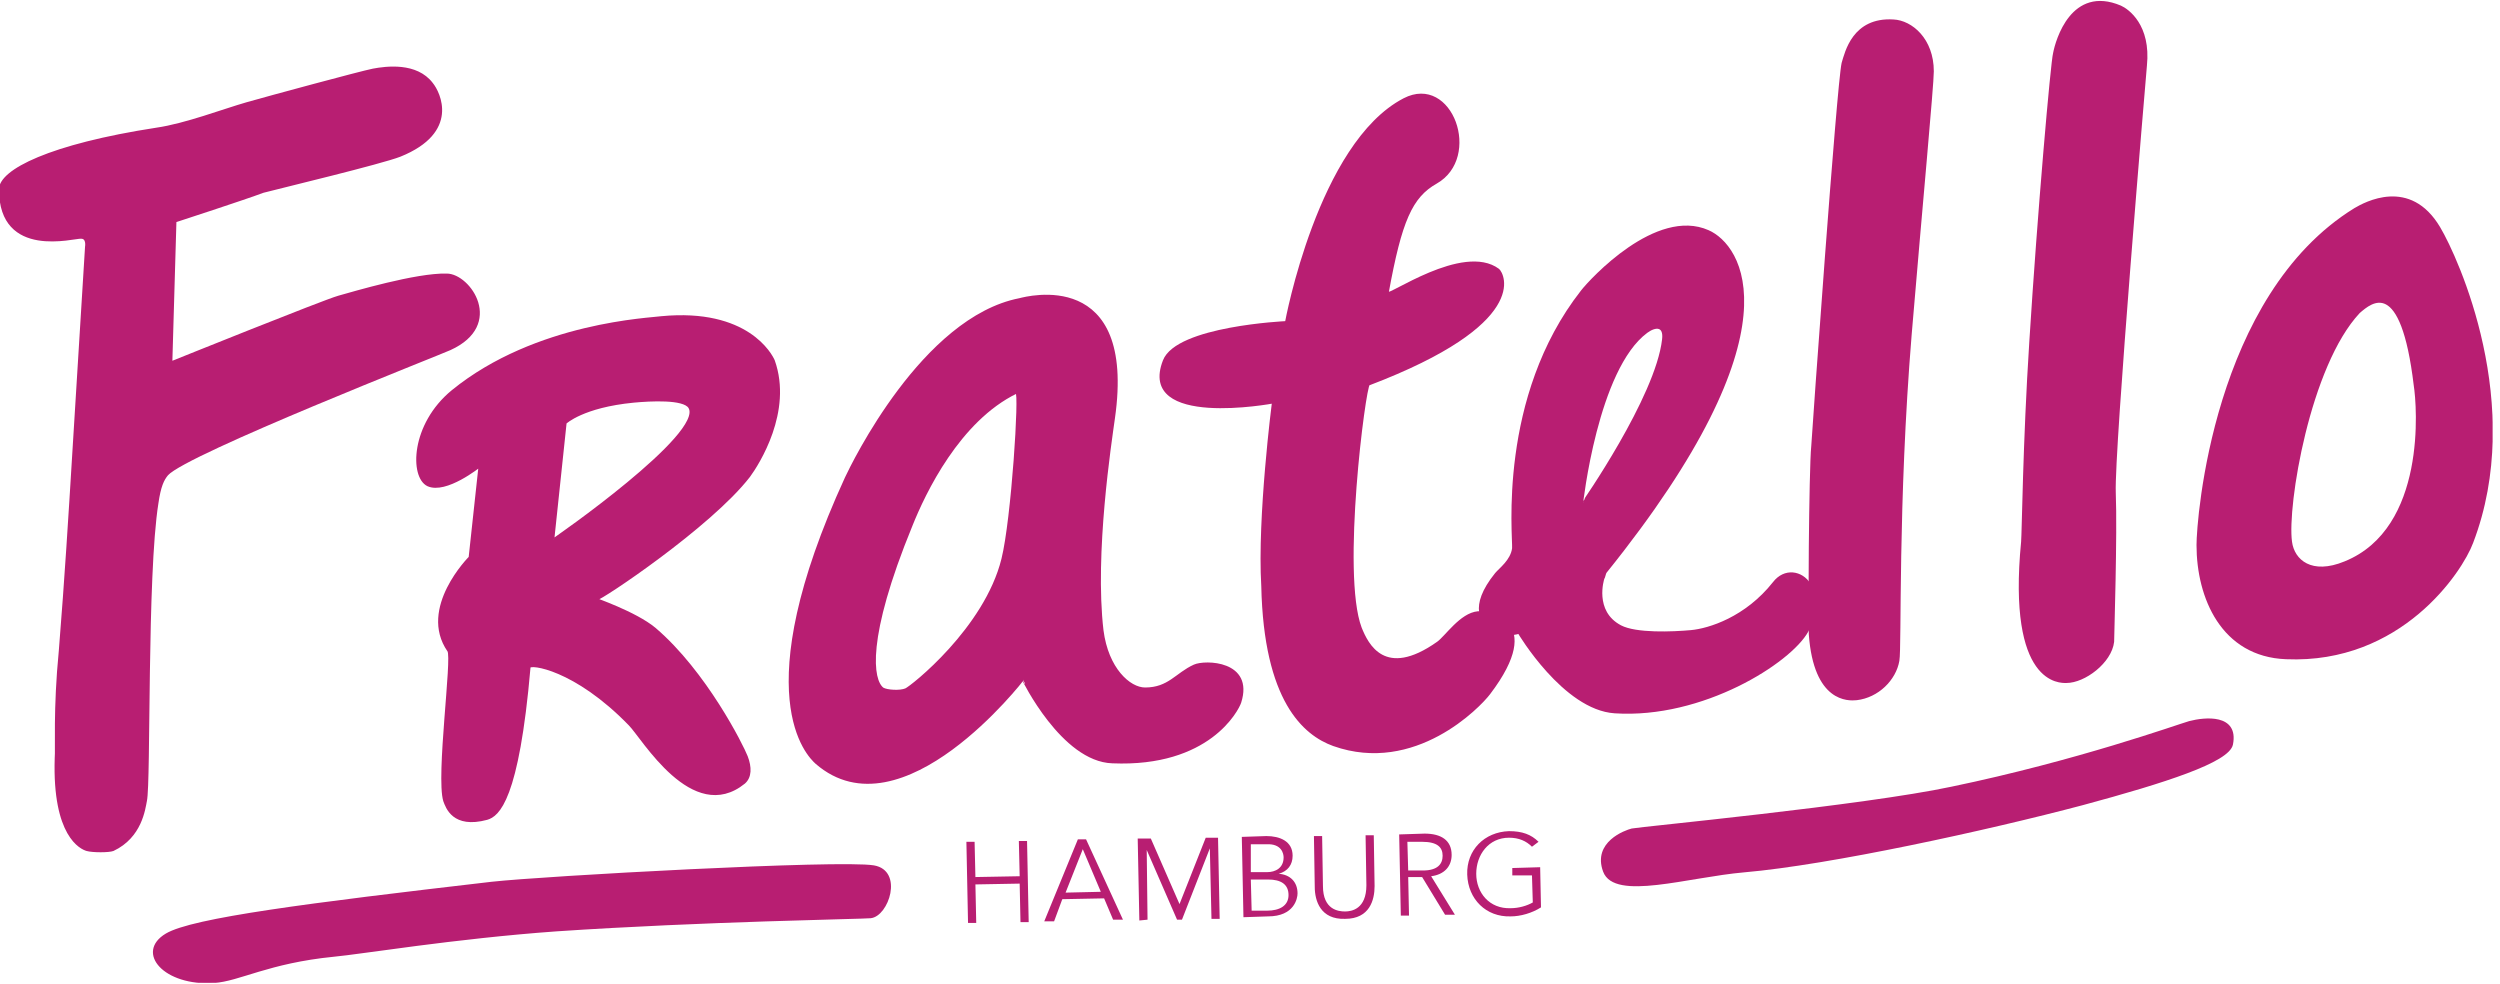
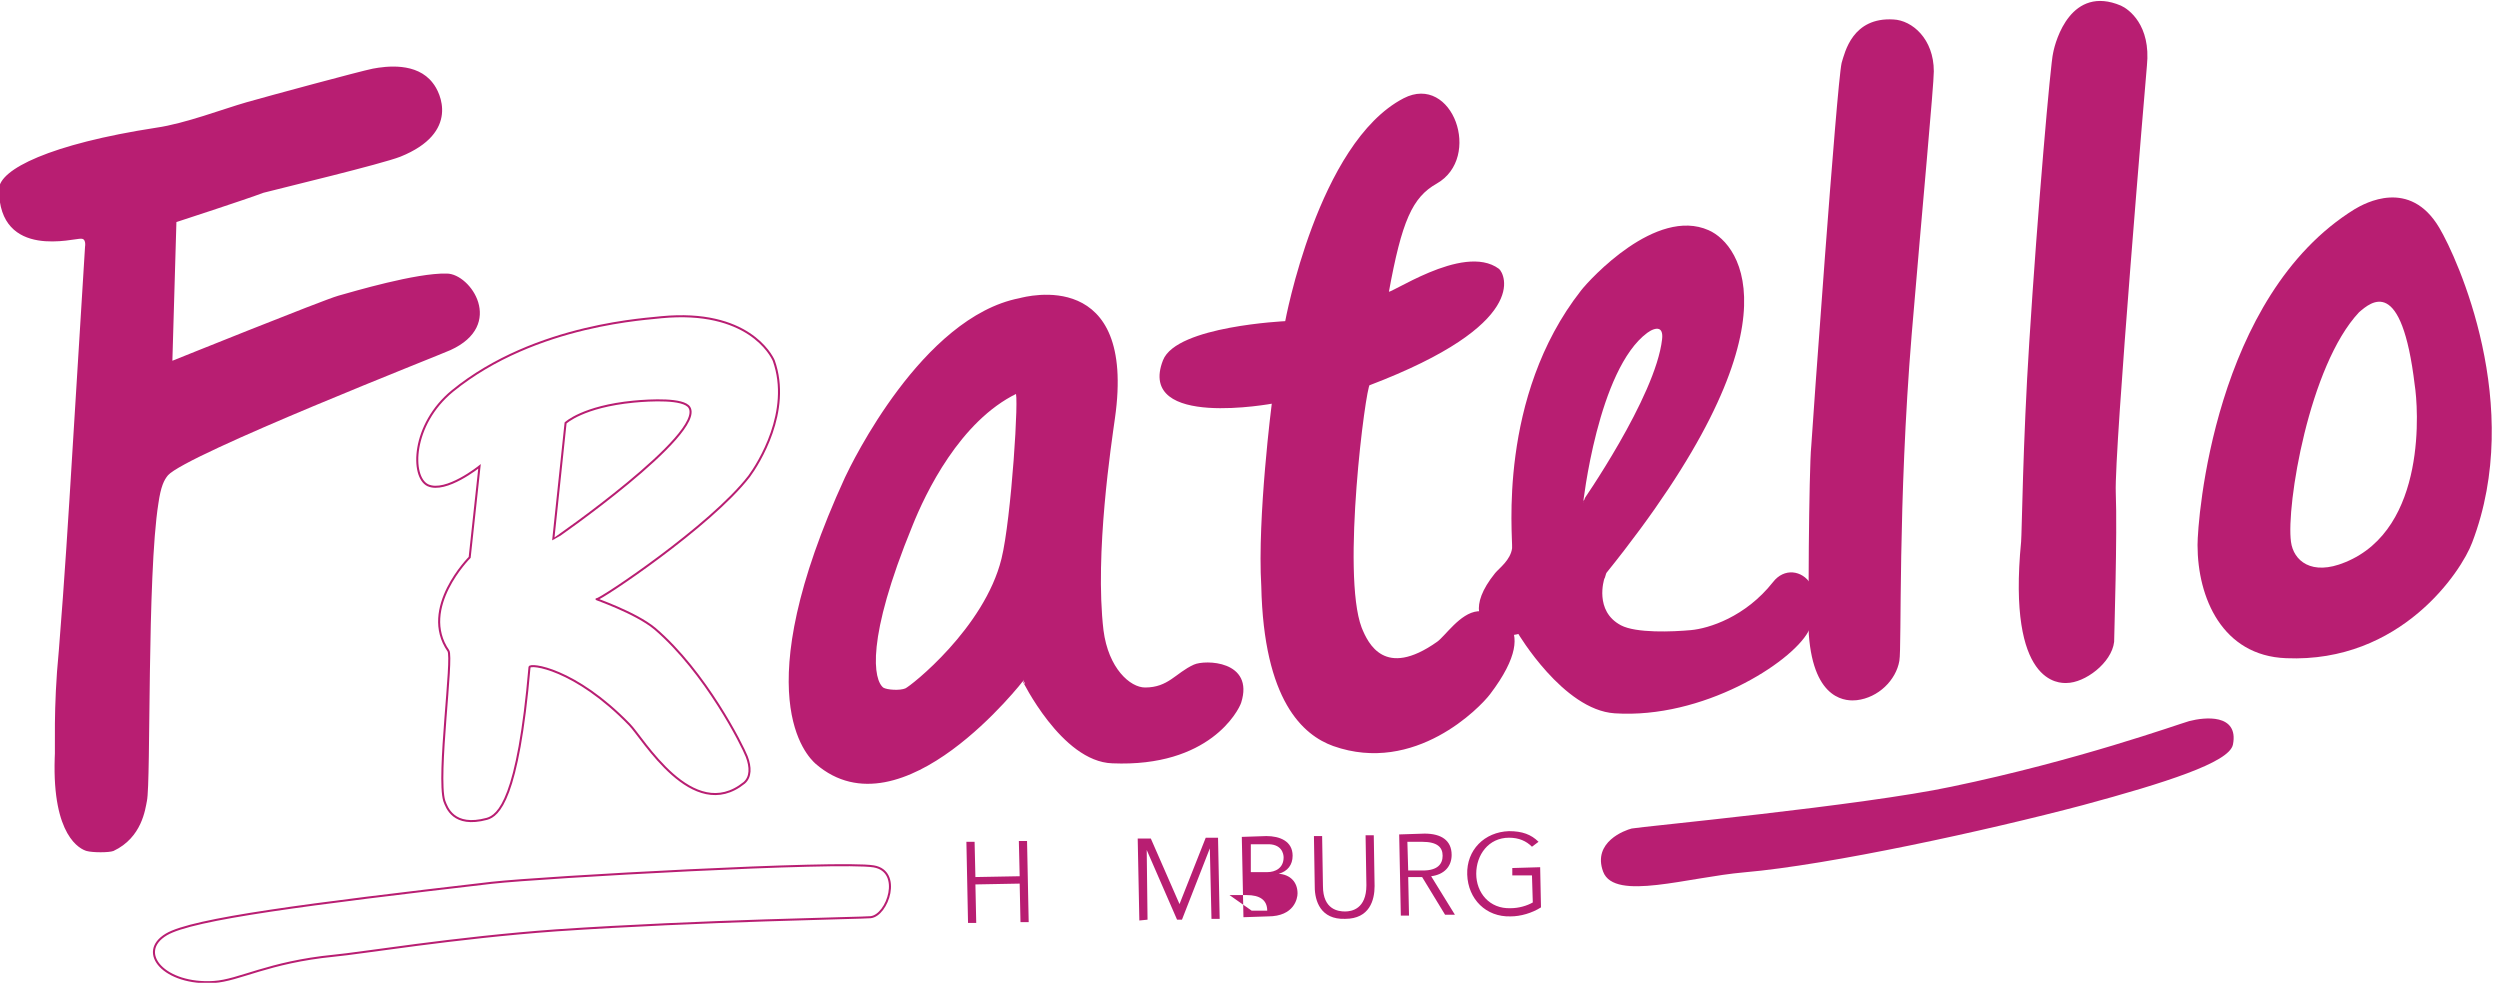
<svg xmlns="http://www.w3.org/2000/svg" xmlns:xlink="http://www.w3.org/1999/xlink" version="1.1" id="Ebene_1" x="0px" y="0px" viewBox="0 0 305 120" style="enable-background:new 0 0 305 120;" xml:space="preserve">
  <style type="text/css">
	.st0{fill:#B81E72;}
	.st1{clip-path:url(#SVGID_2_);fill:none;stroke:#B81E72;stroke-width:0.25;}
	.st2{fill:none;stroke:#B81E72;stroke-width:0.25;}
	.st3{clip-path:url(#SVGID_4_);fill:#B81E72;}
	.st4{clip-path:url(#SVGID_4_);fill:none;stroke:#B81E72;stroke-width:0.25;}
</style>
  <path class="st0" d="M13.8,103.7c-0.5,0.2-2.5,0.2-3.2,0c-0.7-0.2-4.1-1.7-3.8-11.2c0.1-1-0.2-6,0.5-13.1C8,70.8,8.6,60.9,8.6,60.9  l1.9-30.8c0,0,0.2-1.1-0.6-1.1c-0.8-0.1-9.9,2.6-9.9-5.9c0-2.3,6.1-5.4,19.1-7.4c3.5-0.5,8.2-2.3,11-3.1s13.9-3.8,15.4-4.1  c1.6-0.3,5.3-0.8,7.2,1.7c0.9,1.1,3.3,5.9-3.9,8.8c-2.3,0.9-14.4,3.8-16.7,4.4C30,24.2,21.4,27,21.4,27l-0.5,17.2  c0,0,18.6-7.5,20.4-8c1.8-0.5,9.5-2.8,13.2-2.7c2.8,0,7,6.1,0.4,9.1C54.1,43,22.7,55.3,20.4,57.9c-0.5,0.6-0.9,1.4-1.2,3.5  c-1.4,8.8-0.9,34-1.4,36.3C17.6,98.7,17.2,102.1,13.8,103.7" />
  <g>
    <defs>
      <rect id="SVGID_1_" y="0" width="304.1" height="119.9" />
    </defs>
    <clipPath id="SVGID_2_">
      <use xlink:href="#SVGID_1_" style="overflow:visible;" />
    </clipPath>
    <path class="st1" d="M13.8,103.7c-0.5,0.2-2.5,0.2-3.2,0c-0.7-0.2-4.1-1.7-3.8-11.2c0.1-1-0.2-6,0.5-13.1C8,70.8,8.6,60.9,8.6,60.9   l1.9-30.8c0,0,0.2-1.1-0.6-1.1c-0.8-0.1-9.9,2.6-9.9-5.9c0-2.3,6.1-5.4,19.1-7.4c3.5-0.5,8.2-2.3,11-3.1s13.9-3.8,15.4-4.1   c1.6-0.3,5.3-0.8,7.2,1.7c0.9,1.1,3.3,5.9-3.9,8.8c-2.3,0.9-14.4,3.8-16.7,4.4C30,24.2,21.4,27,21.4,27l-0.5,17.2   c0,0,18.6-7.5,20.4-8c1.8-0.5,9.5-2.8,13.2-2.7c2.8,0,7,6.1,0.4,9.1C54.1,43,22.7,55.3,20.4,57.9c-0.5,0.6-0.9,1.4-1.2,3.5   c-1.4,8.8-0.9,34-1.4,36.3C17.6,98.7,17.2,102.1,13.8,103.7z" />
  </g>
-   <path class="st0" d="M52.2,59.2c-2.1-1-2-7.4,3-11.5c10.2-8.3,24.3-8.8,25.5-9c10.5-1,13.4,4.6,13.7,5.3c2.2,6.2-1.9,12.6-3,14.1  c-4.7,6.1-18.2,15.1-18.6,15c-0.4-0.1,4.7,1.6,7.1,3.6c6.2,5.3,10.7,14.3,11.2,15.6c0.5,1.3,0.5,2.5-0.3,3.2  c-6.3,5.1-12.4-5.5-14-7.1c-6.7-6.9-12.2-7.5-12.2-7c-1.4,16.2-3.8,18.1-5.2,18.5c-4.1,1.1-4.9-1.4-5.2-2.2  c-0.9-3,1.1-17.5,0.5-18.3C51.1,74.2,57.3,68,57.3,68l1.2-11.1C58.5,56.9,54.4,60.2,52.2,59.2 M84.1,49.7c-0.7-1.1-4.7-0.9-6.8-0.7  c-6.2,0.6-8.3,2.6-8.3,2.6l-1.5,14.2C67.6,65.8,86.1,52.9,84.1,49.7z" />
  <path class="st2" d="M52.2,59.2c-2.1-1-2-7.4,3-11.5c10.2-8.3,24.3-8.8,25.5-9c10.5-1,13.4,4.6,13.7,5.3c2.2,6.2-1.9,12.6-3,14.1  c-4.7,6.1-18.2,15.1-18.6,15c-0.4-0.1,4.7,1.6,7.1,3.6c6.2,5.3,10.7,14.3,11.2,15.6c0.5,1.3,0.5,2.5-0.3,3.2  c-6.3,5.1-12.4-5.5-14-7.1c-6.7-6.9-12.2-7.5-12.2-7c-1.4,16.2-3.8,18.1-5.2,18.5c-4.1,1.1-4.9-1.4-5.2-2.2  c-0.9-3,1.1-17.5,0.5-18.3C51.1,74.2,57.3,68,57.3,68l1.2-11.1C58.5,56.9,54.4,60.2,52.2,59.2z M84.1,49.7c-0.7-1.1-4.7-0.9-6.8-0.7  c-6.2,0.6-8.3,2.6-8.3,2.6l-1.5,14.2C67.6,65.8,86.1,52.9,84.1,49.7z" />
  <path class="st0" d="M110.5,84.1c-0.7,0.3-2.3,0.2-2.8-0.1c-1.3-1-2.2-6,3.5-19.9c1.6-4,5.8-12.8,12.8-16.2  c0.5-0.2-0.5,15.5-1.7,20.3C120.2,76.7,111.2,83.8,110.5,84.1 M135.7,93c11.8,0.5,15.3-6.4,15.6-7.3c1.6-5-4.3-5.1-5.6-4.5  c-2.2,1-3.1,2.8-6,2.8c-1.9,0-4.6-2.4-5.2-7.1c-1.1-9.4,1-23,1.4-25.9c2.6-18.3-10.7-14.7-11.5-14.5c-11.8,2.3-20.4,20.1-21.2,21.8  C91,84.9,98.6,92.2,99.6,93.1c10.4,9,25.2-10.2,25.2-10.2S129.6,92.8,135.7,93z" />
  <path class="st2" d="M110.5,84.1c-0.7,0.3-2.3,0.2-2.8-0.1c-1.3-1-2.2-6,3.5-19.9c1.6-4,5.8-12.8,12.8-16.2  c0.5-0.2-0.5,15.5-1.7,20.3C120.2,76.7,111.2,83.8,110.5,84.1z M135.7,93c11.8,0.5,15.3-6.4,15.6-7.3c1.6-5-4.3-5.1-5.6-4.5  c-2.2,1-3.1,2.8-6,2.8c-1.9,0-4.6-2.4-5.2-7.1c-1.1-9.4,1-23,1.4-25.9c2.6-18.3-10.7-14.7-11.5-14.5c-11.8,2.3-20.4,20.1-21.2,21.8  C91,84.9,98.6,92.2,99.6,93.1c10.4,9,25.2-10.2,25.2-10.2S129.6,92.8,135.7,93z" />
  <path class="st0" d="M155.3,49.1c0,0-16.5,3.1-13.3-5.1c1.6-4.1,14.9-4.7,14.9-4.7s4-21.8,14.4-27.2c5.8-3,9.4,7.1,3.9,10.2  c-3,1.7-4.3,4.6-5.9,13.4c-0.1,0.7,9.2-6,13.5-2.8c0.6,0.5,3.9,6.5-15.8,14c-0.5,0.2-3.5,23.1-1,29.7c0.8,2,2.9,6.4,9.4,1.8  c1-0.7,2.8-3.5,4.9-3.7c1.1-0.1,8.3,0.8,1.4,9.9c-1.2,1.6-9.1,9.8-19,6.3c-3.6-1.3-8.4-5.4-8.7-19.4  C153.5,63.1,155.3,49.1,155.3,49.1" />
  <path class="st2" d="M155.3,49.1c0,0-16.5,3.1-13.3-5.1c1.6-4.1,14.9-4.7,14.9-4.7s4-21.8,14.4-27.2c5.8-3,9.4,7.1,3.9,10.2  c-3,1.7-4.3,4.6-5.9,13.4c-0.1,0.7,9.2-6,13.5-2.8c0.6,0.5,3.9,6.5-15.8,14c-0.5,0.2-3.5,23.1-1,29.7c0.8,2,2.9,6.4,9.4,1.8  c1-0.7,2.8-3.5,4.9-3.7c1.1-0.1,8.3,0.8,1.4,9.9c-1.2,1.6-9.1,9.8-19,6.3c-3.6-1.3-8.4-5.4-8.7-19.4  C153.5,63.1,155.3,49.1,155.3,49.1z" />
  <path class="st0" d="M185.3,77.2c0,0-1.9,0.6-3.2-0.3c-1.3-0.9-2.9-2.8,0.4-6.9c0.5-0.6,1.9-1.6,2.1-3.1c0.1-1.4-1.8-18.4,8.4-31.4  c1.1-1.4,9.1-10.1,15.4-7.3c3.9,1.7,11.4,11.9-12.5,41.6c-0.1,0.1-0.2,0.7-0.3,0.8c0,0-1.3,4,2.1,5.8c1.9,1,6.4,0.8,8.6,0.6  c2.2-0.2,6.7-1.6,10.1-5.9c1.3-1.7,3.4-1.4,4.4,0.2c0.7,1.1,1.2,3-0.3,5.7c-2.1,3.8-12.8,10.6-23.5,9.9  C190.8,86.5,185.3,77.2,185.3,77.2 M202.9,41.4c0.2-1.7-0.9-1.7-2-0.9c-6.1,4.5-7.9,21-7.9,21S202.1,48.5,202.9,41.4z" />
  <path class="st2" d="M185.3,77.2c0,0-1.9,0.6-3.2-0.3c-1.3-0.9-2.9-2.8,0.4-6.9c0.5-0.6,1.9-1.6,2.1-3.1c0.1-1.4-1.8-18.4,8.4-31.4  c1.1-1.4,9.1-10.1,15.4-7.3c3.9,1.7,11.4,11.9-12.5,41.6c-0.1,0.1-0.2,0.7-0.3,0.8c0,0-1.3,4,2.1,5.8c1.9,1,6.4,0.8,8.6,0.6  c2.2-0.2,6.7-1.6,10.1-5.9c1.3-1.7,3.4-1.4,4.4,0.2c0.7,1.1,1.2,3-0.3,5.7c-2.1,3.8-12.8,10.6-23.5,9.9  C190.8,86.5,185.3,77.2,185.3,77.2z M202.9,41.4c0.2-1.7-0.9-1.7-2-0.9c-6.1,4.5-7.9,21-7.9,21S202.1,48.5,202.9,41.4z" />
  <path class="st0" d="M226.5,85.3c-1,0.1-5.1,0.3-5.7-7.9c-0.1-0.7,0-20.1,0.3-23c0.1-1.8,3.1-44,3.7-46.7c0.4-1.3,1.3-5.5,6.2-5.2  c2.2,0.1,4.8,2.3,4.8,6.2c0,1.7-1.4,16.6-2.7,32.1c-1.7,20.7-1.2,38.1-1.5,39.8C231.2,82.9,229.1,85,226.5,85.3" />
  <path class="st2" d="M226.5,85.3c-1,0.1-5.1,0.3-5.7-7.9c-0.1-0.7,0-20.1,0.3-23c0.1-1.8,3.1-44,3.7-46.7c0.4-1.3,1.3-5.5,6.2-5.2  c2.2,0.1,4.8,2.3,4.8,6.2c0,1.7-1.4,16.6-2.7,32.1c-1.7,20.7-1.2,38.1-1.5,39.8C231.2,82.9,229.1,85,226.5,85.3z" />
  <g>
    <defs>
      <rect id="SVGID_3_" y="0" width="304.1" height="119.9" />
    </defs>
    <clipPath id="SVGID_4_">
      <use xlink:href="#SVGID_3_" style="overflow:visible;" />
    </clipPath>
    <path class="st3" d="M252.1,83.2c-0.7,0-7.1,0.4-5.4-17.1c0.1-1.1,0.2-12,1-24.4c1-15.9,2.6-34.1,2.9-35.2c0.3-1.6,2.2-8.2,8.1-5.7   c0.9,0.4,3.6,2.3,3.1,7.2c-0.1,1.1-4,47-3.8,52.1c0.2,5.1-0.2,17.5-0.2,18.2C257.5,80.8,254.3,83.2,252.1,83.2" />
    <path class="st4" d="M252.1,83.2c-0.7,0-7.1,0.4-5.4-17.1c0.1-1.1,0.2-12,1-24.4c1-15.9,2.6-34.1,2.9-35.2c0.3-1.6,2.2-8.2,8.1-5.7   c0.9,0.4,3.6,2.3,3.1,7.2c-0.1,1.1-4,47-3.8,52.1c0.2,5.1-0.2,17.5-0.2,18.2C257.5,80.8,254.3,83.2,252.1,83.2z" />
    <path class="st3" d="M268.1,66.5c0-3.1,2-30.4,19.2-41c1.2-0.7,6.7-3.8,10.3,2.3c2.2,3.7,10.4,21.7,4,38.4   c-1.3,3.5-8.7,14.7-22.7,14.1C271.1,80,268.1,72.9,268.1,66.5 M286.1,68.6c10.1-4.1,8.9-19.1,8.5-21.6c-1.6-13.4-5.3-10.2-6.8-8.9   c-6.1,6.5-8.9,23.6-8.3,28C279.8,68.4,282,70.3,286.1,68.6z" />
-     <path class="st4" d="M268.1,66.5c0-3.1,2-30.4,19.2-41c1.2-0.7,6.7-3.8,10.3,2.3c2.2,3.7,10.4,21.7,4,38.4   c-1.3,3.5-8.7,14.7-22.7,14.1C271.1,80,268.1,72.9,268.1,66.5z M286.1,68.6c10.1-4.1,8.9-19.1,8.5-21.6c-1.6-13.4-5.3-10.2-6.8-8.9   c-6.1,6.5-8.9,23.6-8.3,28C279.8,68.4,282,70.3,286.1,68.6z" />
-     <path class="st3" d="M20.3,114c-3.7,2.2-0.2,6.2,5.8,5.8c3.1-0.2,6.6-2.4,14.6-3.2c3.3-0.3,14.7-2.2,27.2-3.1   c17.8-1.2,37.5-1.5,38.3-1.6c2.1-0.2,3.9-5.6,0.4-6.2c-4.1-0.7-40.3,1.3-46.6,2C37.6,110.3,23.5,112.1,20.3,114" />
    <path class="st4" d="M20.3,114c-3.7,2.2-0.2,6.2,5.8,5.8c3.1-0.2,6.6-2.4,14.6-3.2c3.3-0.3,14.7-2.2,27.2-3.1   c17.8-1.2,37.5-1.5,38.3-1.6c2.1-0.2,3.9-5.6,0.4-6.2c-4.1-0.7-40.3,1.3-46.6,2C37.6,110.3,23.5,112.1,20.3,114z" />
  </g>
  <path class="st0" d="M199.1,101.2c0.9-0.2,28.2-2.8,39-5.1c15.4-3.2,27.6-7.6,29-8c1.9-0.5,5.9-0.9,5.2,2.7  c-0.4,2.1-8.2,4.6-18.2,7.3c-11.7,3.1-30.9,7.3-41.3,8.2c-6.9,0.6-15.8,3.5-17.1,0C194.4,102.8,198.3,101.4,199.1,101.2" />
  <path class="st2" d="M199.1,101.2c0.9-0.2,28.2-2.8,39-5.1c15.4-3.2,27.6-7.6,29-8c1.9-0.5,5.9-0.9,5.2,2.7  c-0.4,2.1-8.2,4.6-18.2,7.3c-11.7,3.1-30.9,7.3-41.3,8.2c-6.9,0.6-15.8,3.5-17.1,0C194.4,102.8,198.3,101.4,199.1,101.2z" />
  <polyline class="st0" points="117.9,102.7 118.9,102.7 119,107 124.4,106.9 124.3,102.6 125.3,102.6 125.5,112.5 124.5,112.5   124.4,107.8 119,107.9 119.1,112.6 118.1,112.6 117.9,102.7 " />
-   <path class="st0" d="M128.6,112.4l-1.2,0l4.1-10l1,0l4.5,9.8l-1.2,0l-1.1-2.6l-5.1,0.1L128.6,112.4 M130,108.9l4.3-0.1l-2.2-5.2  L130,108.9z" />
  <polyline class="st0" points="143.9,110.3 147.1,102.2 148.6,102.2 148.8,112.1 147.8,112.1 147.6,103.5 147.6,103.5 144.2,112.2   143.6,112.2 139.9,103.7 139.9,103.7 140,112.2 139,112.3 138.8,102.3 140.4,102.3 143.9,110.3 " />
-   <path class="st0" d="M151.5,102.1l3-0.1c1.6,0,3.2,0.6,3.2,2.4c0,1.1-0.6,1.9-1.7,2.2l0,0c1.4,0.1,2.3,1,2.3,2.4  c0,0.6-0.4,2.8-3.6,2.8l-3,0.1L151.5,102.1 M152.6,106.4l2,0c1,0,2-0.5,2-1.8c0-0.4-0.2-1.7-2.1-1.6l-1.9,0L152.6,106.4z   M152.7,111.1l1.9,0c1.5,0,2.6-0.6,2.6-1.9c0-1.3-0.9-1.9-2.5-1.9l-2.1,0L152.7,111.1z" />
+   <path class="st0" d="M151.5,102.1l3-0.1c1.6,0,3.2,0.6,3.2,2.4c0,1.1-0.6,1.9-1.7,2.2l0,0c1.4,0.1,2.3,1,2.3,2.4  c0,0.6-0.4,2.8-3.6,2.8l-3,0.1L151.5,102.1 M152.6,106.4l2,0c1,0,2-0.5,2-1.8c0-0.4-0.2-1.7-2.1-1.6l-1.9,0L152.6,106.4z   M152.7,111.1l1.9,0c0-1.3-0.9-1.9-2.5-1.9l-2.1,0L152.7,111.1z" />
  <path class="st0" d="M167.7,108.1c0,1.7-0.6,4-3.6,4c-3,0.1-3.7-2.2-3.7-3.9l-0.1-6.2l1,0l0.1,6.1c0,2.9,1.9,3.1,2.7,3.1  c0.8,0,2.6-0.3,2.6-3.2l-0.1-6.1l1,0L167.7,108.1" />
  <path class="st0" d="M171.9,111.7l-1,0l-0.2-9.9l3.1-0.1c2,0,3.3,0.8,3.3,2.6c0,1.4-0.9,2.4-2.5,2.6l2.9,4.7l-1.2,0l-2.8-4.6l-1.7,0  L171.9,111.7 M171.8,106.2l1.8,0c1.8,0,2.4-0.8,2.4-1.8c0-1-0.6-1.7-2.5-1.7l-1.8,0L171.8,106.2z" />
  <path class="st0" d="M186.9,103.3c-0.7-0.7-1.6-1.1-2.8-1.1c-2.5,0-4,2.1-4,4.4c0,2.3,1.6,4.3,4.2,4.2c1,0,2-0.3,2.7-0.7l-0.1-3.3  l-2.4,0l0-0.9l3.4-0.1l0.1,4.9c-1.1,0.7-2.5,1.1-3.7,1.1c-3,0.1-5.2-2.1-5.3-5.1c-0.1-3,2.1-5.2,5.1-5.3c1.6,0,2.7,0.4,3.6,1.3  L186.9,103.3" />
</svg>